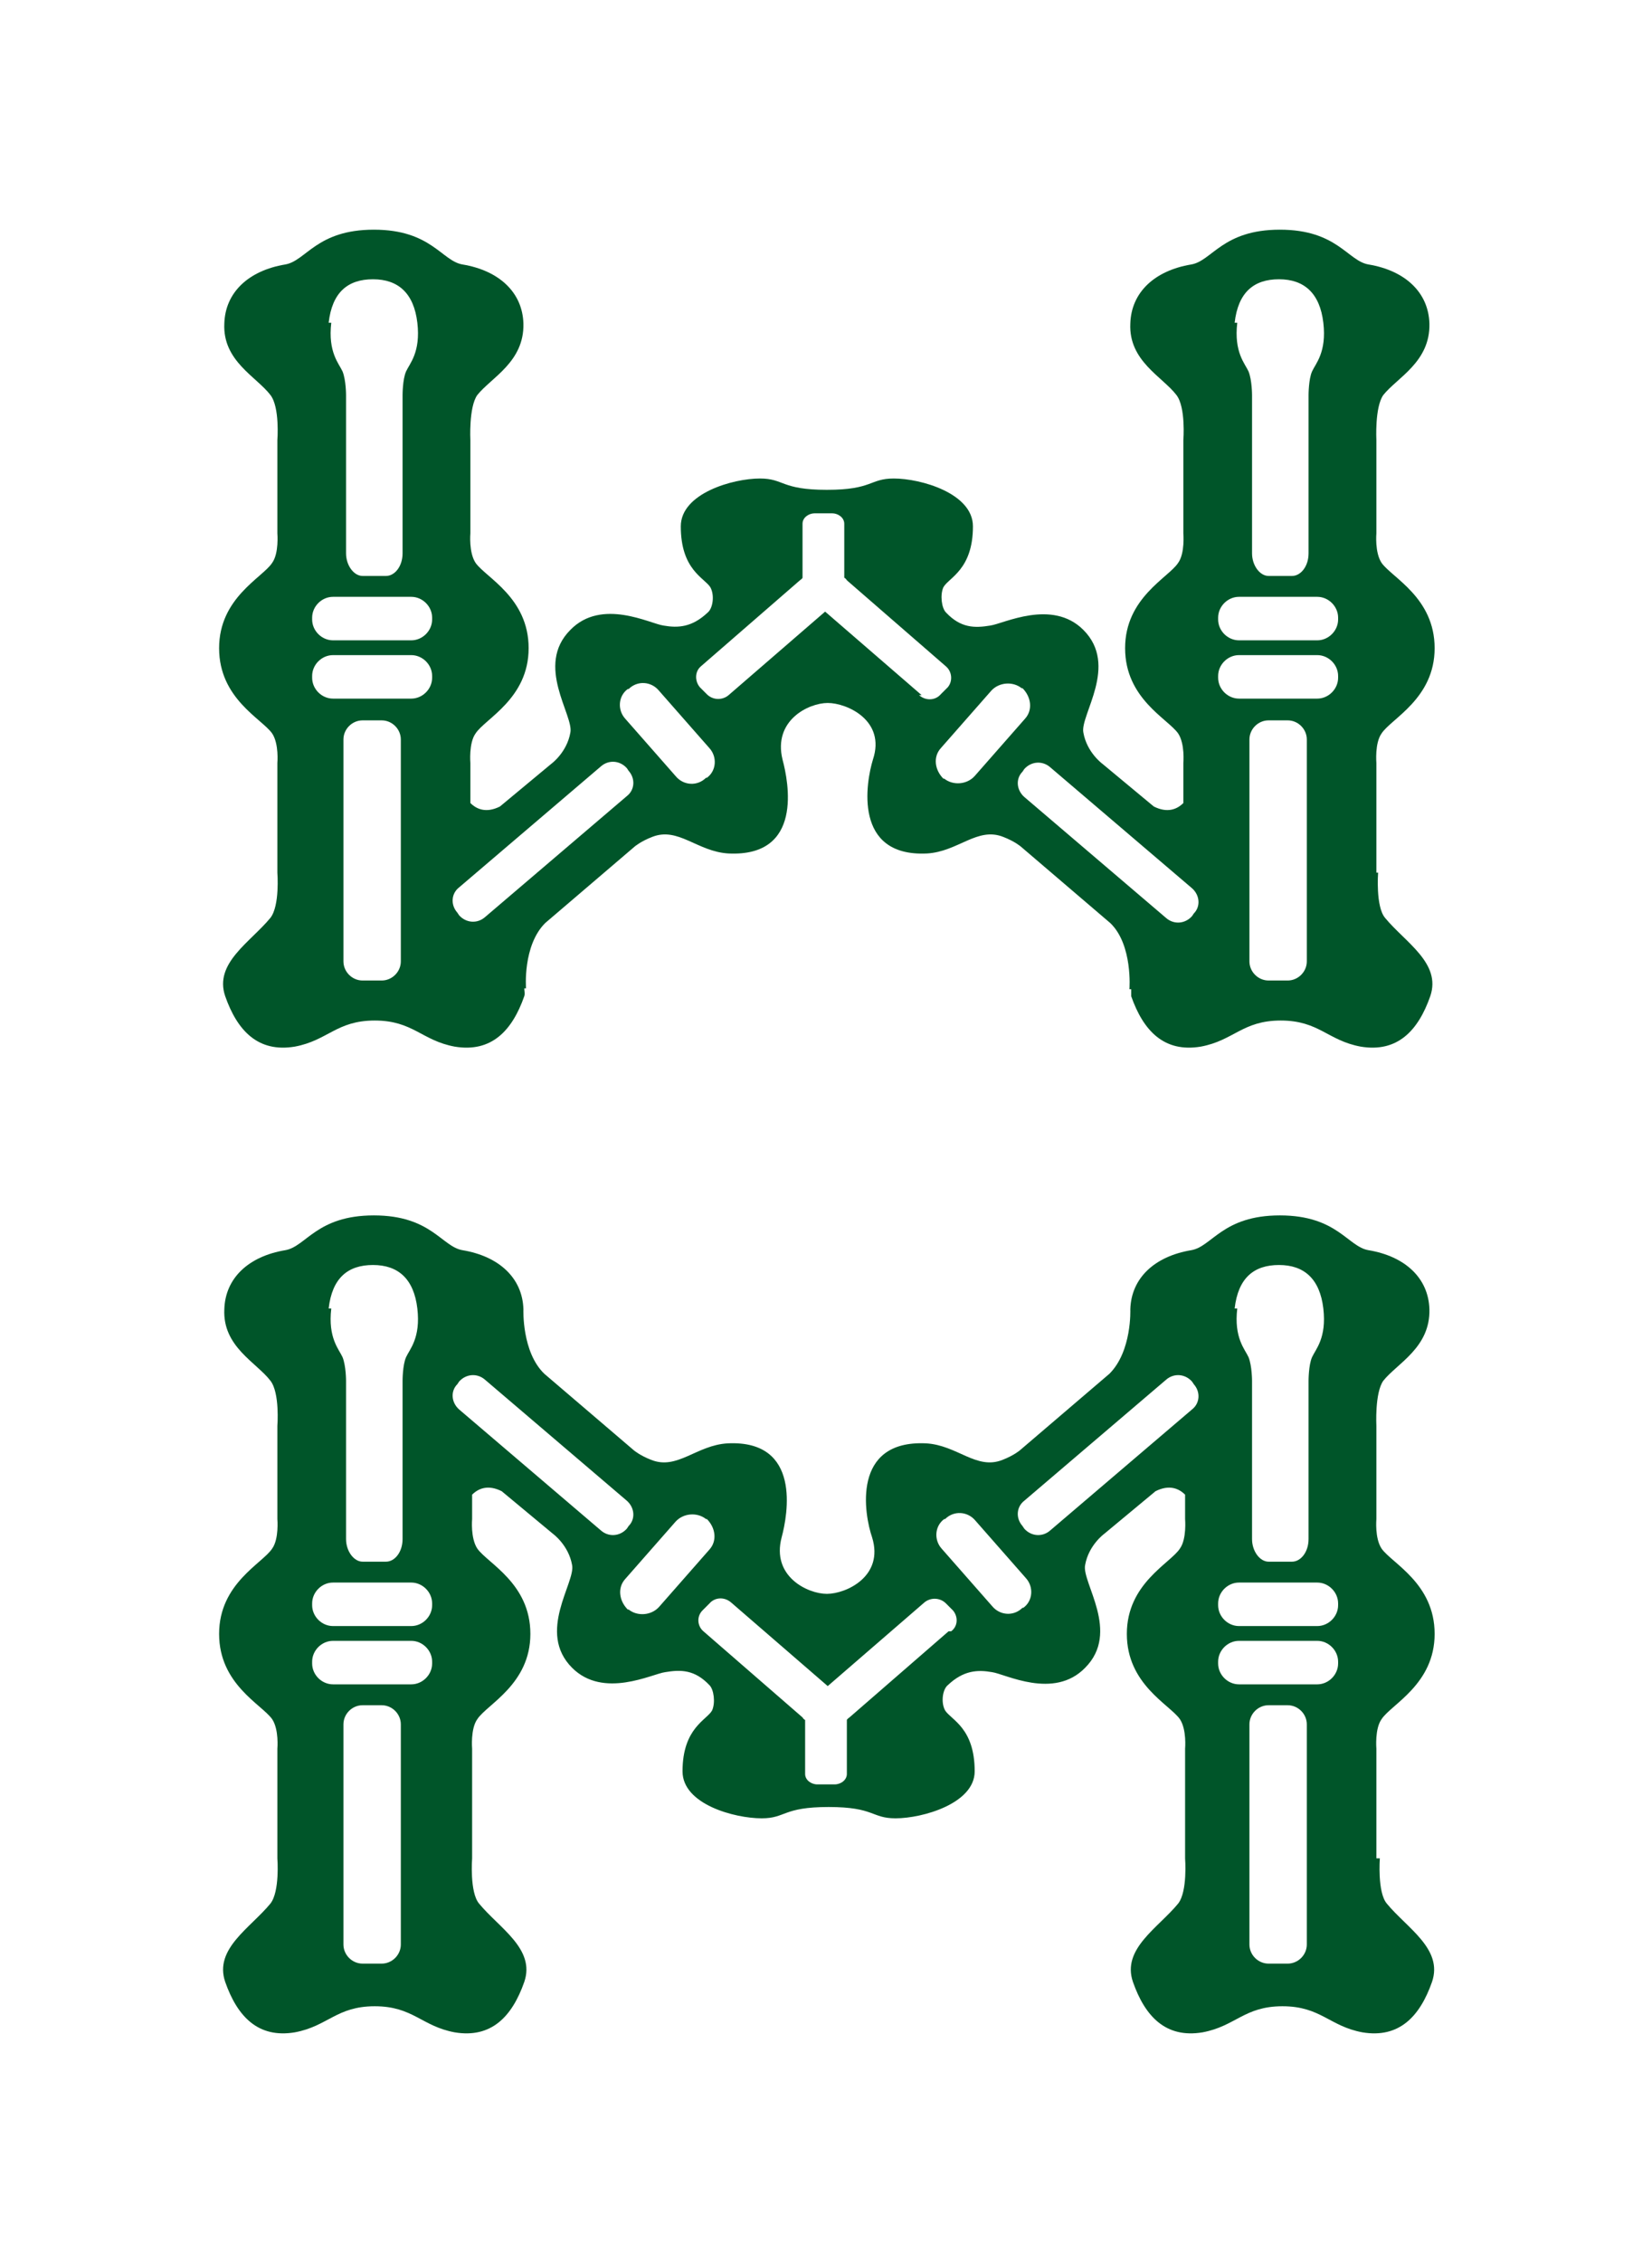
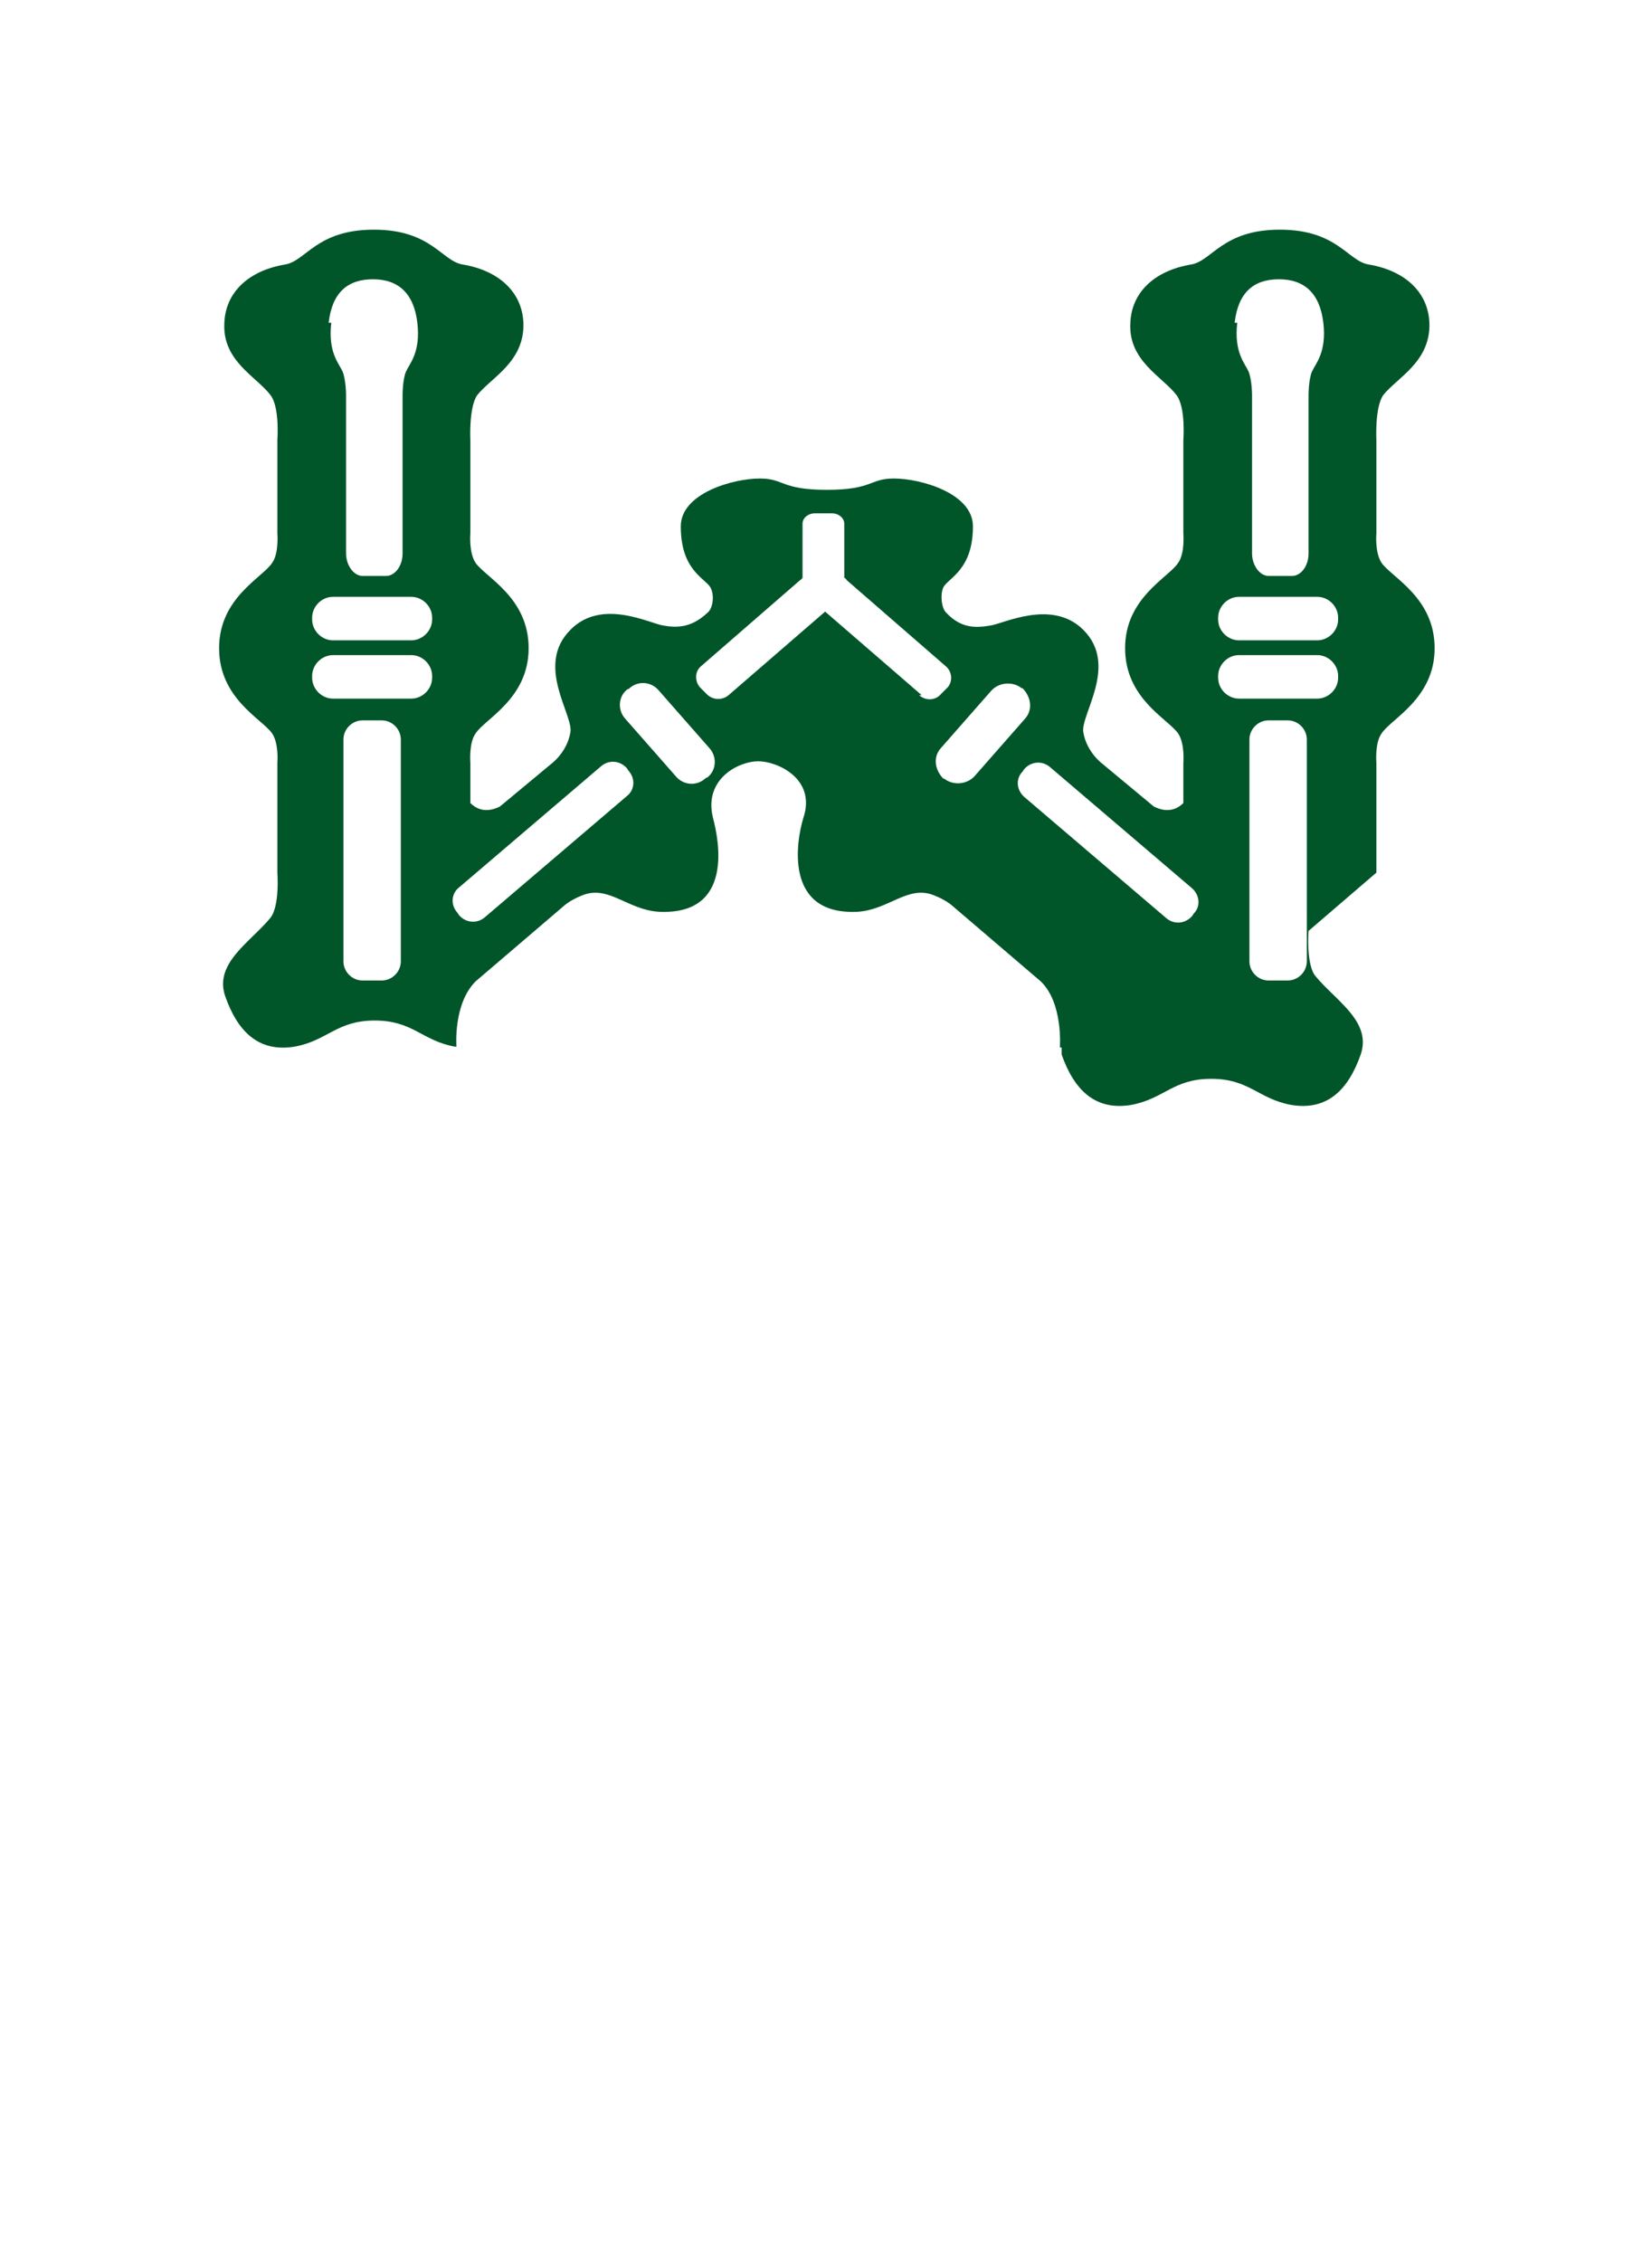
<svg xmlns="http://www.w3.org/2000/svg" id="tile_1" data-name="tile_1" viewBox="0 0 19 26">
  <defs>
    <style>
      .cls-1 {
        fill: #005529;
      }
    </style>
  </defs>
-   <path class="cls-1" d="M15.83,10.03v-1.26s-.02-.23,.06-.34c.11-.17,.61-.4,.61-.98s-.49-.81-.61-.98c-.08-.12-.06-.34-.06-.34v-1.07s-.02-.38,.08-.52c.16-.2,.54-.38,.53-.82-.01-.36-.28-.61-.7-.68-.24-.04-.36-.4-1.02-.4s-.78,.36-1.02,.4c-.42,.07-.69,.32-.7,.68-.02,.43,.37,.61,.53,.82,.11,.14,.08,.52,.08,.52v1.07s.02,.23-.06,.34c-.11,.17-.61,.4-.61,.98s.49,.81,.61,.98c.08,.12,.06,.34,.06,.34v.46c-.07,.07-.18,.12-.34,.04l-.59-.49s-.18-.13-.22-.36c-.04-.2,.41-.77,0-1.18-.36-.36-.92-.07-1.07-.05-.18,.03-.34,.03-.51-.15-.05-.05-.07-.2-.03-.29,.06-.11,.34-.2,.34-.7,0-.38-.6-.55-.91-.55-.28,0-.24,.13-.77,.13s-.49-.13-.77-.13c-.31,0-.91,.17-.91,.55,0,.5,.27,.59,.34,.7,.05,.09,.03,.24-.03,.29-.18,.17-.34,.18-.51,.15-.15-.02-.71-.32-1.07,.05-.41,.41,.04,.98,0,1.18-.04,.23-.22,.36-.22,.36l-.59,.49c-.16,.08-.27,.03-.34-.04v-.46s-.02-.23,.06-.34c.11-.17,.61-.4,.61-.98s-.49-.81-.61-.98c-.08-.12-.06-.34-.06-.34v-1.07s-.02-.38,.08-.52c.16-.2,.54-.38,.53-.82-.01-.36-.28-.61-.7-.68-.24-.04-.36-.4-1.02-.4s-.78,.36-1.02,.4c-.42,.07-.69,.32-.7,.68-.02,.43,.37,.61,.53,.82,.11,.14,.08,.52,.08,.52v1.07s.02,.23-.06,.34c-.11,.17-.61,.4-.61,.98s.49,.81,.61,.98c.08,.12,.06,.34,.06,.34v1.26s.03,.38-.08,.52c-.23,.28-.65,.52-.52,.9,.14,.4,.38,.65,.8,.58,.38-.07,.48-.3,.92-.3s.54,.23,.92,.3c.42,.07,.66-.18,.8-.58,.01-.03,0-.06,0-.09h.02s-.04-.49,.22-.75l1.03-.88s.07-.06,.2-.11c.3-.12,.52,.17,.88,.19,.86,.04,.69-.82,.62-1.08-.11-.45,.3-.65,.52-.65s.67,.2,.52,.65c-.08,.26-.23,1.12,.62,1.08,.36-.02,.58-.31,.88-.19,.13,.05,.2,.11,.2,.11l1.03,.88c.26,.25,.22,.76,.22,.76h.02s0,.05,0,.08c.14,.4,.38,.65,.8,.58,.38-.07,.48-.3,.92-.3s.54,.23,.92,.3c.42,.07,.66-.18,.8-.58,.13-.38-.29-.62-.52-.9-.11-.13-.08-.52-.08-.52ZM3.78,3.71c.04-.35,.22-.5,.51-.5s.47,.16,.51,.5c.04,.34-.09,.47-.13,.56-.04,.09-.04,.27-.04,.27v1.82c0,.15-.09,.26-.19,.26h-.27c-.1,0-.19-.12-.19-.26v-1.82s0-.17-.04-.27c-.04-.09-.17-.22-.13-.56Zm.83,7.34c0,.12-.1,.22-.22,.22h-.22c-.12,0-.22-.1-.22-.22v-2.55c0-.12,.1-.22,.22-.22h.22c.12,0,.22,.1,.22,.22v2.55Zm.36-3.26c0,.13-.11,.24-.24,.24h-.9c-.13,0-.24-.11-.24-.24v-.02c0-.13,.11-.24,.24-.24h.9c.13,0,.24,.11,.24,.24v.02Zm0-.67c0,.13-.11,.24-.24,.24h-.9c-.13,0-.24-.11-.24-.24v-.02c0-.13,.11-.24,.24-.24h.9c.13,0,.24,.11,.24,.24v.02Zm2.24,2.03l-1.63,1.39c-.09,.08-.22,.07-.3-.02l-.02-.03c-.08-.09-.07-.22,.02-.29l1.63-1.39c.09-.08,.22-.07,.3,.02l.02,.03c.08,.09,.07,.22-.02,.29Zm.92-.21h-.01c-.1,.1-.26,.09-.35-.02l-.58-.66c-.09-.1-.08-.26,.03-.34h.01c.1-.1,.26-.09,.35,.02l.58,.66c.09,.1,.08,.26-.03,.34Zm2.47-.95l-1.11-.96-1.11,.96c-.07,.06-.18,.06-.25-.01l-.08-.08c-.06-.07-.06-.18,.01-.24l1.14-.99s.03-.02,.03-.03v-.62c0-.07,.07-.12,.14-.12h.2c.07,0,.14,.05,.14,.12v.62s.02,.01,.03,.03l1.14,.99c.07,.06,.08,.17,.02,.24l-.08,.08c-.06,.07-.17,.08-.25,.01Zm.61,.93c-.09,.1-.25,.11-.35,.03h-.01c-.1-.1-.12-.25-.03-.35l.58-.66c.09-.1,.25-.11,.35-.03h.01c.1,.1,.12,.25,.03,.35l-.58,.66Zm2.52,1.58l-.02,.03c-.08,.09-.21,.1-.3,.02l-1.63-1.39c-.09-.08-.1-.21-.02-.29l.02-.03c.08-.09,.21-.1,.3-.02l1.63,1.39c.09,.08,.1,.21,.02,.29Zm.47-6.79c.04-.35,.22-.5,.51-.5s.47,.16,.51,.5c.04,.34-.09,.47-.13,.56-.04,.09-.04,.27-.04,.27v1.82c0,.15-.09,.26-.19,.26h-.27c-.1,0-.19-.12-.19-.26v-1.82s0-.17-.04-.27c-.04-.09-.17-.22-.13-.56Zm.83,7.34c0,.12-.1,.22-.22,.22h-.22c-.12,0-.22-.1-.22-.22v-2.55c0-.12,.1-.22,.22-.22h.22c.12,0,.22,.1,.22,.22v2.55Zm.36-3.26c0,.13-.11,.24-.24,.24h-.9c-.13,0-.24-.11-.24-.24v-.02c0-.13,.11-.24,.24-.24h.9c.13,0,.24,.11,.24,.24v.02Zm0-.67c0,.13-.11,.24-.24,.24h-.9c-.13,0-.24-.11-.24-.24v-.02c0-.13,.11-.24,.24-.24h.9c.13,0,.24,.11,.24,.24v.02Z" />
-   <path class="cls-1" d="M15.83,21.36v-1.26s-.02-.23,.06-.34c.11-.17,.61-.4,.61-.98s-.49-.81-.61-.98c-.08-.12-.06-.34-.06-.34v-1.07s-.02-.38,.08-.52c.16-.2,.54-.38,.53-.82-.01-.36-.28-.61-.7-.68-.24-.04-.36-.4-1.02-.4s-.78,.36-1.02,.4c-.42,.07-.69,.32-.7,.68,0,0,.02,.48-.24,.74l-1.03,.88s-.07,.06-.2,.11c-.3,.12-.52-.17-.88-.19-.86-.04-.71,.82-.62,1.08,.14,.45-.3,.65-.52,.65s-.64-.2-.52-.65c.07-.26,.23-1.12-.62-1.08-.36,.02-.58,.31-.88,.19-.13-.05-.2-.11-.2-.11l-1.03-.88c-.26-.25-.24-.74-.24-.74-.01-.36-.28-.61-.7-.68-.24-.04-.36-.4-1.02-.4s-.78,.36-1.02,.4c-.42,.07-.69,.32-.7,.68-.02,.43,.37,.61,.53,.82,.11,.14,.08,.52,.08,.52v1.07s.02,.23-.06,.34c-.11,.17-.61,.4-.61,.98s.49,.81,.61,.98c.08,.12,.06,.34,.06,.34v1.26s.03,.38-.08,.52c-.23,.28-.65,.52-.52,.9,.14,.4,.38,.65,.8,.58,.38-.07,.48-.3,.92-.3s.54,.23,.92,.3c.42,.07,.66-.18,.8-.58,.13-.38-.29-.62-.52-.9-.11-.13-.08-.52-.08-.52v-1.26s-.02-.23,.06-.34c.11-.17,.61-.4,.61-.98s-.49-.81-.61-.98c-.08-.12-.06-.34-.06-.34v-.28c.07-.07,.18-.12,.34-.04l.59,.49s.18,.13,.22,.36c.04,.2-.41,.77,0,1.18,.36,.36,.92,.07,1.07,.05,.18-.03,.34-.03,.51,.15,.05,.05,.07,.2,.03,.29-.06,.11-.34,.2-.34,.7,0,.38,.6,.54,.91,.54,.28,0,.24-.13,.77-.13s.49,.13,.77,.13c.31,0,.91-.17,.91-.54,0-.5-.27-.59-.34-.7-.05-.09-.03-.24,.03-.29,.18-.17,.34-.18,.51-.15,.15,.02,.71,.32,1.07-.05,.41-.41-.04-.98,0-1.18,.04-.23,.22-.36,.22-.36l.59-.49c.16-.08,.27-.03,.34,.04v.28s.02,.23-.06,.34c-.11,.17-.61,.4-.61,.98s.49,.81,.61,.98c.08,.12,.06,.34,.06,.34v1.26s.03,.38-.08,.52c-.23,.28-.65,.52-.52,.9,.14,.4,.38,.65,.8,.58,.38-.07,.48-.3,.92-.3s.54,.23,.92,.3c.42,.07,.66-.18,.8-.58,.13-.38-.29-.62-.52-.9-.11-.13-.08-.52-.08-.52ZM3.78,15.04c.04-.35,.22-.5,.51-.5s.47,.16,.51,.5c.04,.34-.09,.47-.13,.56s-.04,.27-.04,.27v1.82c0,.15-.09,.26-.19,.26h-.27c-.1,0-.19-.12-.19-.26v-1.82s0-.17-.04-.27c-.04-.09-.17-.22-.13-.56Zm.83,7.31c0,.12-.1,.22-.22,.22h-.22c-.12,0-.22-.1-.22-.22v-2.53c0-.12,.1-.22,.22-.22h.22c.12,0,.22,.1,.22,.22v2.53Zm.36-3.23c0,.13-.11,.24-.24,.24h-.9c-.13,0-.24-.11-.24-.24v-.02c0-.13,.11-.24,.24-.24h.9c.13,0,.24,.11,.24,.24v.02Zm0-.67c0,.13-.11,.24-.24,.24h-.9c-.13,0-.24-.11-.24-.24v-.02c0-.13,.11-.24,.24-.24h.9c.13,0,.24,.11,.24,.24v.02Zm1.94-.86l-1.63-1.39c-.09-.08-.1-.21-.02-.29l.02-.03c.08-.09,.21-.1,.3-.02l1.63,1.39c.09,.08,.1,.21,.02,.29l-.02,.03c-.08,.09-.21,.1-.3,.02Zm.67,.88c-.09,.1-.25,.11-.35,.03h-.01c-.1-.1-.12-.25-.03-.35l.58-.66c.09-.1,.25-.11,.35-.03h.01c.1,.1,.12,.25,.03,.35l-.58,.66Zm3.33,.28l-1.14,.99s-.03,.02-.03,.03v.62c0,.07-.07,.12-.14,.12h-.2c-.07,0-.14-.05-.14-.12v-.62s-.02-.01-.03-.03l-1.14-.99c-.07-.06-.08-.17-.01-.24l.08-.08c.06-.07,.17-.08,.25-.01l1.11,.96,1.11-.96c.07-.06,.18-.06,.25,.01l.08,.08c.06,.07,.06,.18-.02,.24Zm.86-.27h-.01c-.1,.1-.26,.09-.35-.02l-.58-.66c-.09-.1-.08-.26,.03-.34h.01c.1-.1,.26-.09,.35,.02l.58,.66c.09,.1,.08,.26-.03,.34Zm1.94-2.28l-1.63,1.39c-.09,.08-.22,.07-.3-.02l-.02-.03c-.08-.09-.07-.22,.02-.29l1.63-1.39c.09-.08,.22-.07,.3,.02l.02,.03c.08,.09,.07,.22-.02,.29Zm.49-1.16c.04-.35,.22-.5,.51-.5s.47,.16,.51,.5c.04,.34-.09,.47-.13,.56-.04,.09-.04,.27-.04,.27v1.82c0,.15-.09,.26-.19,.26h-.27c-.1,0-.19-.12-.19-.26v-1.82s0-.17-.04-.27c-.04-.09-.17-.22-.13-.56Zm.83,7.31c0,.12-.1,.22-.22,.22h-.22c-.12,0-.22-.1-.22-.22v-2.53c0-.12,.1-.22,.22-.22h.22c.12,0,.22,.1,.22,.22v2.53Zm.36-3.23c0,.13-.11,.24-.24,.24h-.9c-.13,0-.24-.11-.24-.24v-.02c0-.13,.11-.24,.24-.24h.9c.13,0,.24,.11,.24,.24v.02Zm0-.67c0,.13-.11,.24-.24,.24h-.9c-.13,0-.24-.11-.24-.24v-.02c0-.13,.11-.24,.24-.24h.9c.13,0,.24,.11,.24,.24v.02Z" />
+   <path class="cls-1" d="M15.83,10.03v-1.26s-.02-.23,.06-.34c.11-.17,.61-.4,.61-.98s-.49-.81-.61-.98c-.08-.12-.06-.34-.06-.34v-1.07s-.02-.38,.08-.52c.16-.2,.54-.38,.53-.82-.01-.36-.28-.61-.7-.68-.24-.04-.36-.4-1.02-.4s-.78,.36-1.02,.4c-.42,.07-.69,.32-.7,.68-.02,.43,.37,.61,.53,.82,.11,.14,.08,.52,.08,.52v1.07s.02,.23-.06,.34c-.11,.17-.61,.4-.61,.98s.49,.81,.61,.98c.08,.12,.06,.34,.06,.34v.46c-.07,.07-.18,.12-.34,.04l-.59-.49s-.18-.13-.22-.36c-.04-.2,.41-.77,0-1.18-.36-.36-.92-.07-1.07-.05-.18,.03-.34,.03-.51-.15-.05-.05-.07-.2-.03-.29,.06-.11,.34-.2,.34-.7,0-.38-.6-.55-.91-.55-.28,0-.24,.13-.77,.13s-.49-.13-.77-.13c-.31,0-.91,.17-.91,.55,0,.5,.27,.59,.34,.7,.05,.09,.03,.24-.03,.29-.18,.17-.34,.18-.51,.15-.15-.02-.71-.32-1.07,.05-.41,.41,.04,.98,0,1.18-.04,.23-.22,.36-.22,.36l-.59,.49c-.16,.08-.27,.03-.34-.04v-.46s-.02-.23,.06-.34c.11-.17,.61-.4,.61-.98s-.49-.81-.61-.98c-.08-.12-.06-.34-.06-.34v-1.07s-.02-.38,.08-.52c.16-.2,.54-.38,.53-.82-.01-.36-.28-.61-.7-.68-.24-.04-.36-.4-1.02-.4s-.78,.36-1.02,.4c-.42,.07-.69,.32-.7,.68-.02,.43,.37,.61,.53,.82,.11,.14,.08,.52,.08,.52v1.07s.02,.23-.06,.34c-.11,.17-.61,.4-.61,.98s.49,.81,.61,.98c.08,.12,.06,.34,.06,.34v1.26s.03,.38-.08,.52c-.23,.28-.65,.52-.52,.9,.14,.4,.38,.65,.8,.58,.38-.07,.48-.3,.92-.3s.54,.23,.92,.3h.02s-.04-.49,.22-.75l1.03-.88s.07-.06,.2-.11c.3-.12,.52,.17,.88,.19,.86,.04,.69-.82,.62-1.08-.11-.45,.3-.65,.52-.65s.67,.2,.52,.65c-.08,.26-.23,1.12,.62,1.08,.36-.02,.58-.31,.88-.19,.13,.05,.2,.11,.2,.11l1.03,.88c.26,.25,.22,.76,.22,.76h.02s0,.05,0,.08c.14,.4,.38,.65,.8,.58,.38-.07,.48-.3,.92-.3s.54,.23,.92,.3c.42,.07,.66-.18,.8-.58,.13-.38-.29-.62-.52-.9-.11-.13-.08-.52-.08-.52ZM3.78,3.71c.04-.35,.22-.5,.51-.5s.47,.16,.51,.5c.04,.34-.09,.47-.13,.56-.04,.09-.04,.27-.04,.27v1.82c0,.15-.09,.26-.19,.26h-.27c-.1,0-.19-.12-.19-.26v-1.82s0-.17-.04-.27c-.04-.09-.17-.22-.13-.56Zm.83,7.34c0,.12-.1,.22-.22,.22h-.22c-.12,0-.22-.1-.22-.22v-2.55c0-.12,.1-.22,.22-.22h.22c.12,0,.22,.1,.22,.22v2.55Zm.36-3.26c0,.13-.11,.24-.24,.24h-.9c-.13,0-.24-.11-.24-.24v-.02c0-.13,.11-.24,.24-.24h.9c.13,0,.24,.11,.24,.24v.02Zm0-.67c0,.13-.11,.24-.24,.24h-.9c-.13,0-.24-.11-.24-.24v-.02c0-.13,.11-.24,.24-.24h.9c.13,0,.24,.11,.24,.24v.02Zm2.24,2.03l-1.63,1.39c-.09,.08-.22,.07-.3-.02l-.02-.03c-.08-.09-.07-.22,.02-.29l1.63-1.39c.09-.08,.22-.07,.3,.02l.02,.03c.08,.09,.07,.22-.02,.29Zm.92-.21h-.01c-.1,.1-.26,.09-.35-.02l-.58-.66c-.09-.1-.08-.26,.03-.34h.01c.1-.1,.26-.09,.35,.02l.58,.66c.09,.1,.08,.26-.03,.34Zm2.47-.95l-1.11-.96-1.11,.96c-.07,.06-.18,.06-.25-.01l-.08-.08c-.06-.07-.06-.18,.01-.24l1.14-.99s.03-.02,.03-.03v-.62c0-.07,.07-.12,.14-.12h.2c.07,0,.14,.05,.14,.12v.62s.02,.01,.03,.03l1.14,.99c.07,.06,.08,.17,.02,.24l-.08,.08c-.06,.07-.17,.08-.25,.01Zm.61,.93c-.09,.1-.25,.11-.35,.03h-.01c-.1-.1-.12-.25-.03-.35l.58-.66c.09-.1,.25-.11,.35-.03h.01c.1,.1,.12,.25,.03,.35l-.58,.66Zm2.52,1.58l-.02,.03c-.08,.09-.21,.1-.3,.02l-1.63-1.39c-.09-.08-.1-.21-.02-.29l.02-.03c.08-.09,.21-.1,.3-.02l1.63,1.39c.09,.08,.1,.21,.02,.29Zm.47-6.79c.04-.35,.22-.5,.51-.5s.47,.16,.51,.5c.04,.34-.09,.47-.13,.56-.04,.09-.04,.27-.04,.27v1.82c0,.15-.09,.26-.19,.26h-.27c-.1,0-.19-.12-.19-.26v-1.82s0-.17-.04-.27c-.04-.09-.17-.22-.13-.56Zm.83,7.34c0,.12-.1,.22-.22,.22h-.22c-.12,0-.22-.1-.22-.22v-2.55c0-.12,.1-.22,.22-.22h.22c.12,0,.22,.1,.22,.22v2.55Zm.36-3.26c0,.13-.11,.24-.24,.24h-.9c-.13,0-.24-.11-.24-.24v-.02c0-.13,.11-.24,.24-.24h.9c.13,0,.24,.11,.24,.24v.02Zm0-.67c0,.13-.11,.24-.24,.24h-.9c-.13,0-.24-.11-.24-.24v-.02c0-.13,.11-.24,.24-.24h.9c.13,0,.24,.11,.24,.24v.02Z" />
</svg>